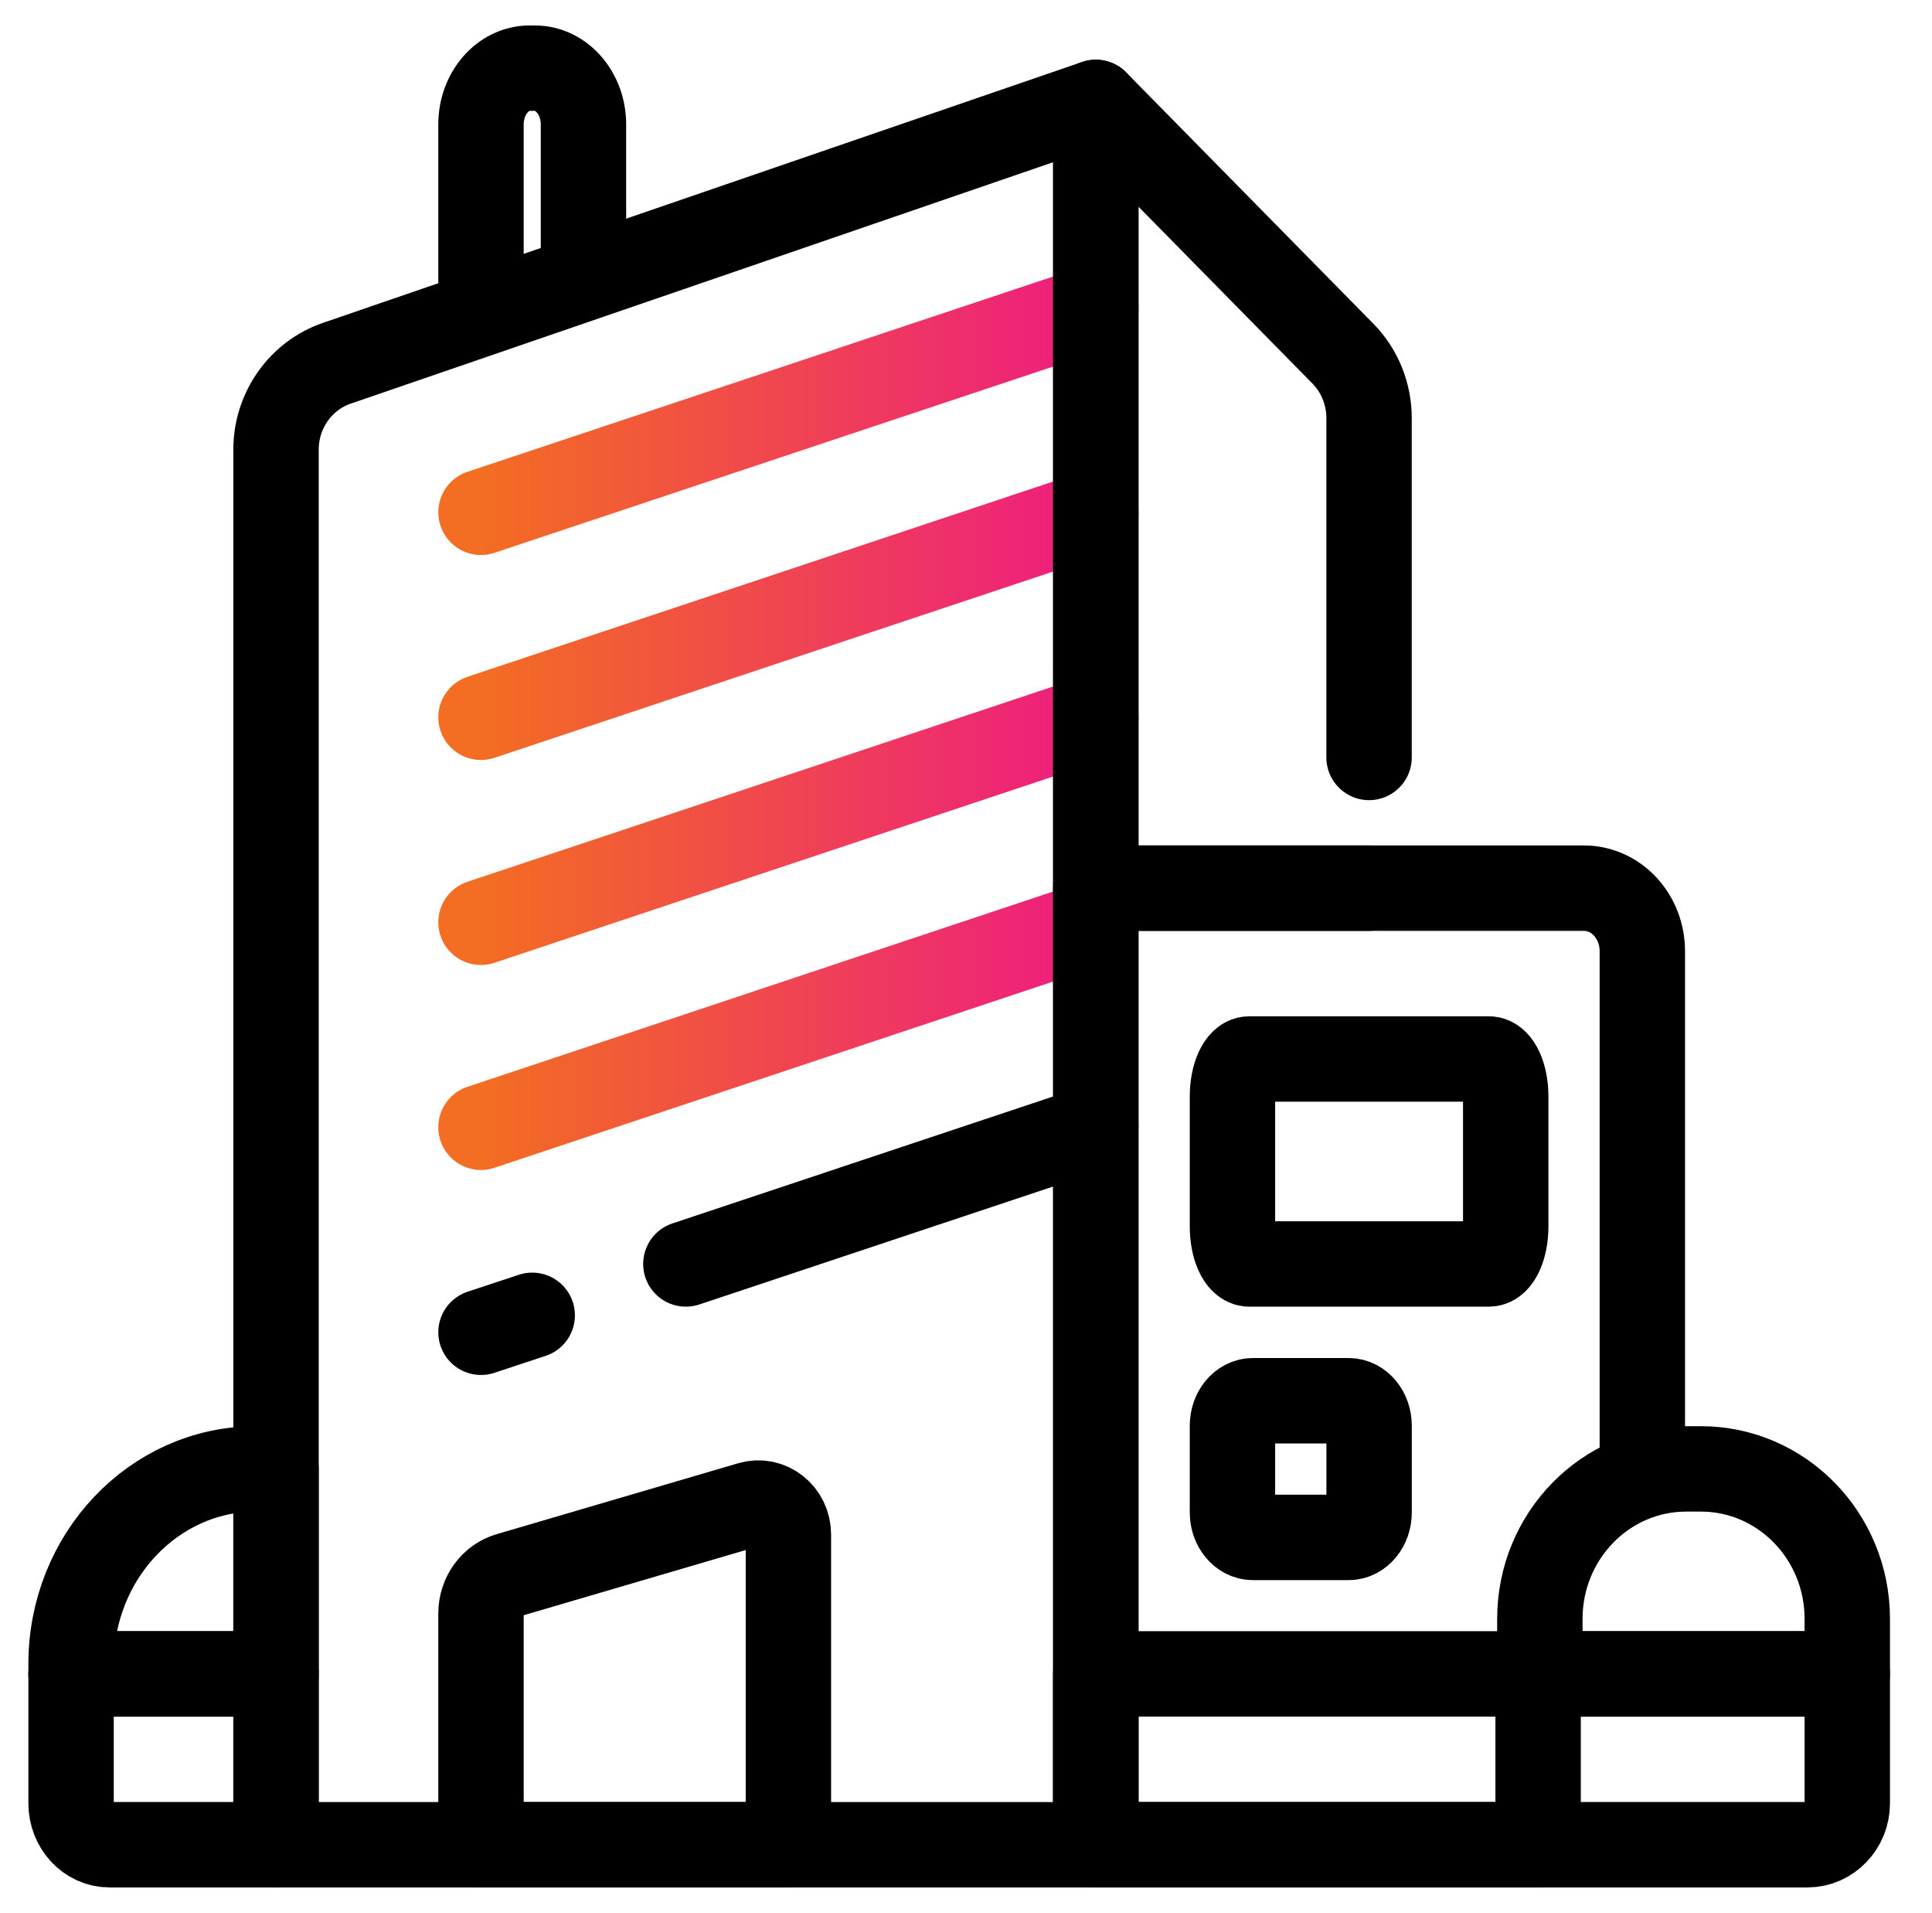
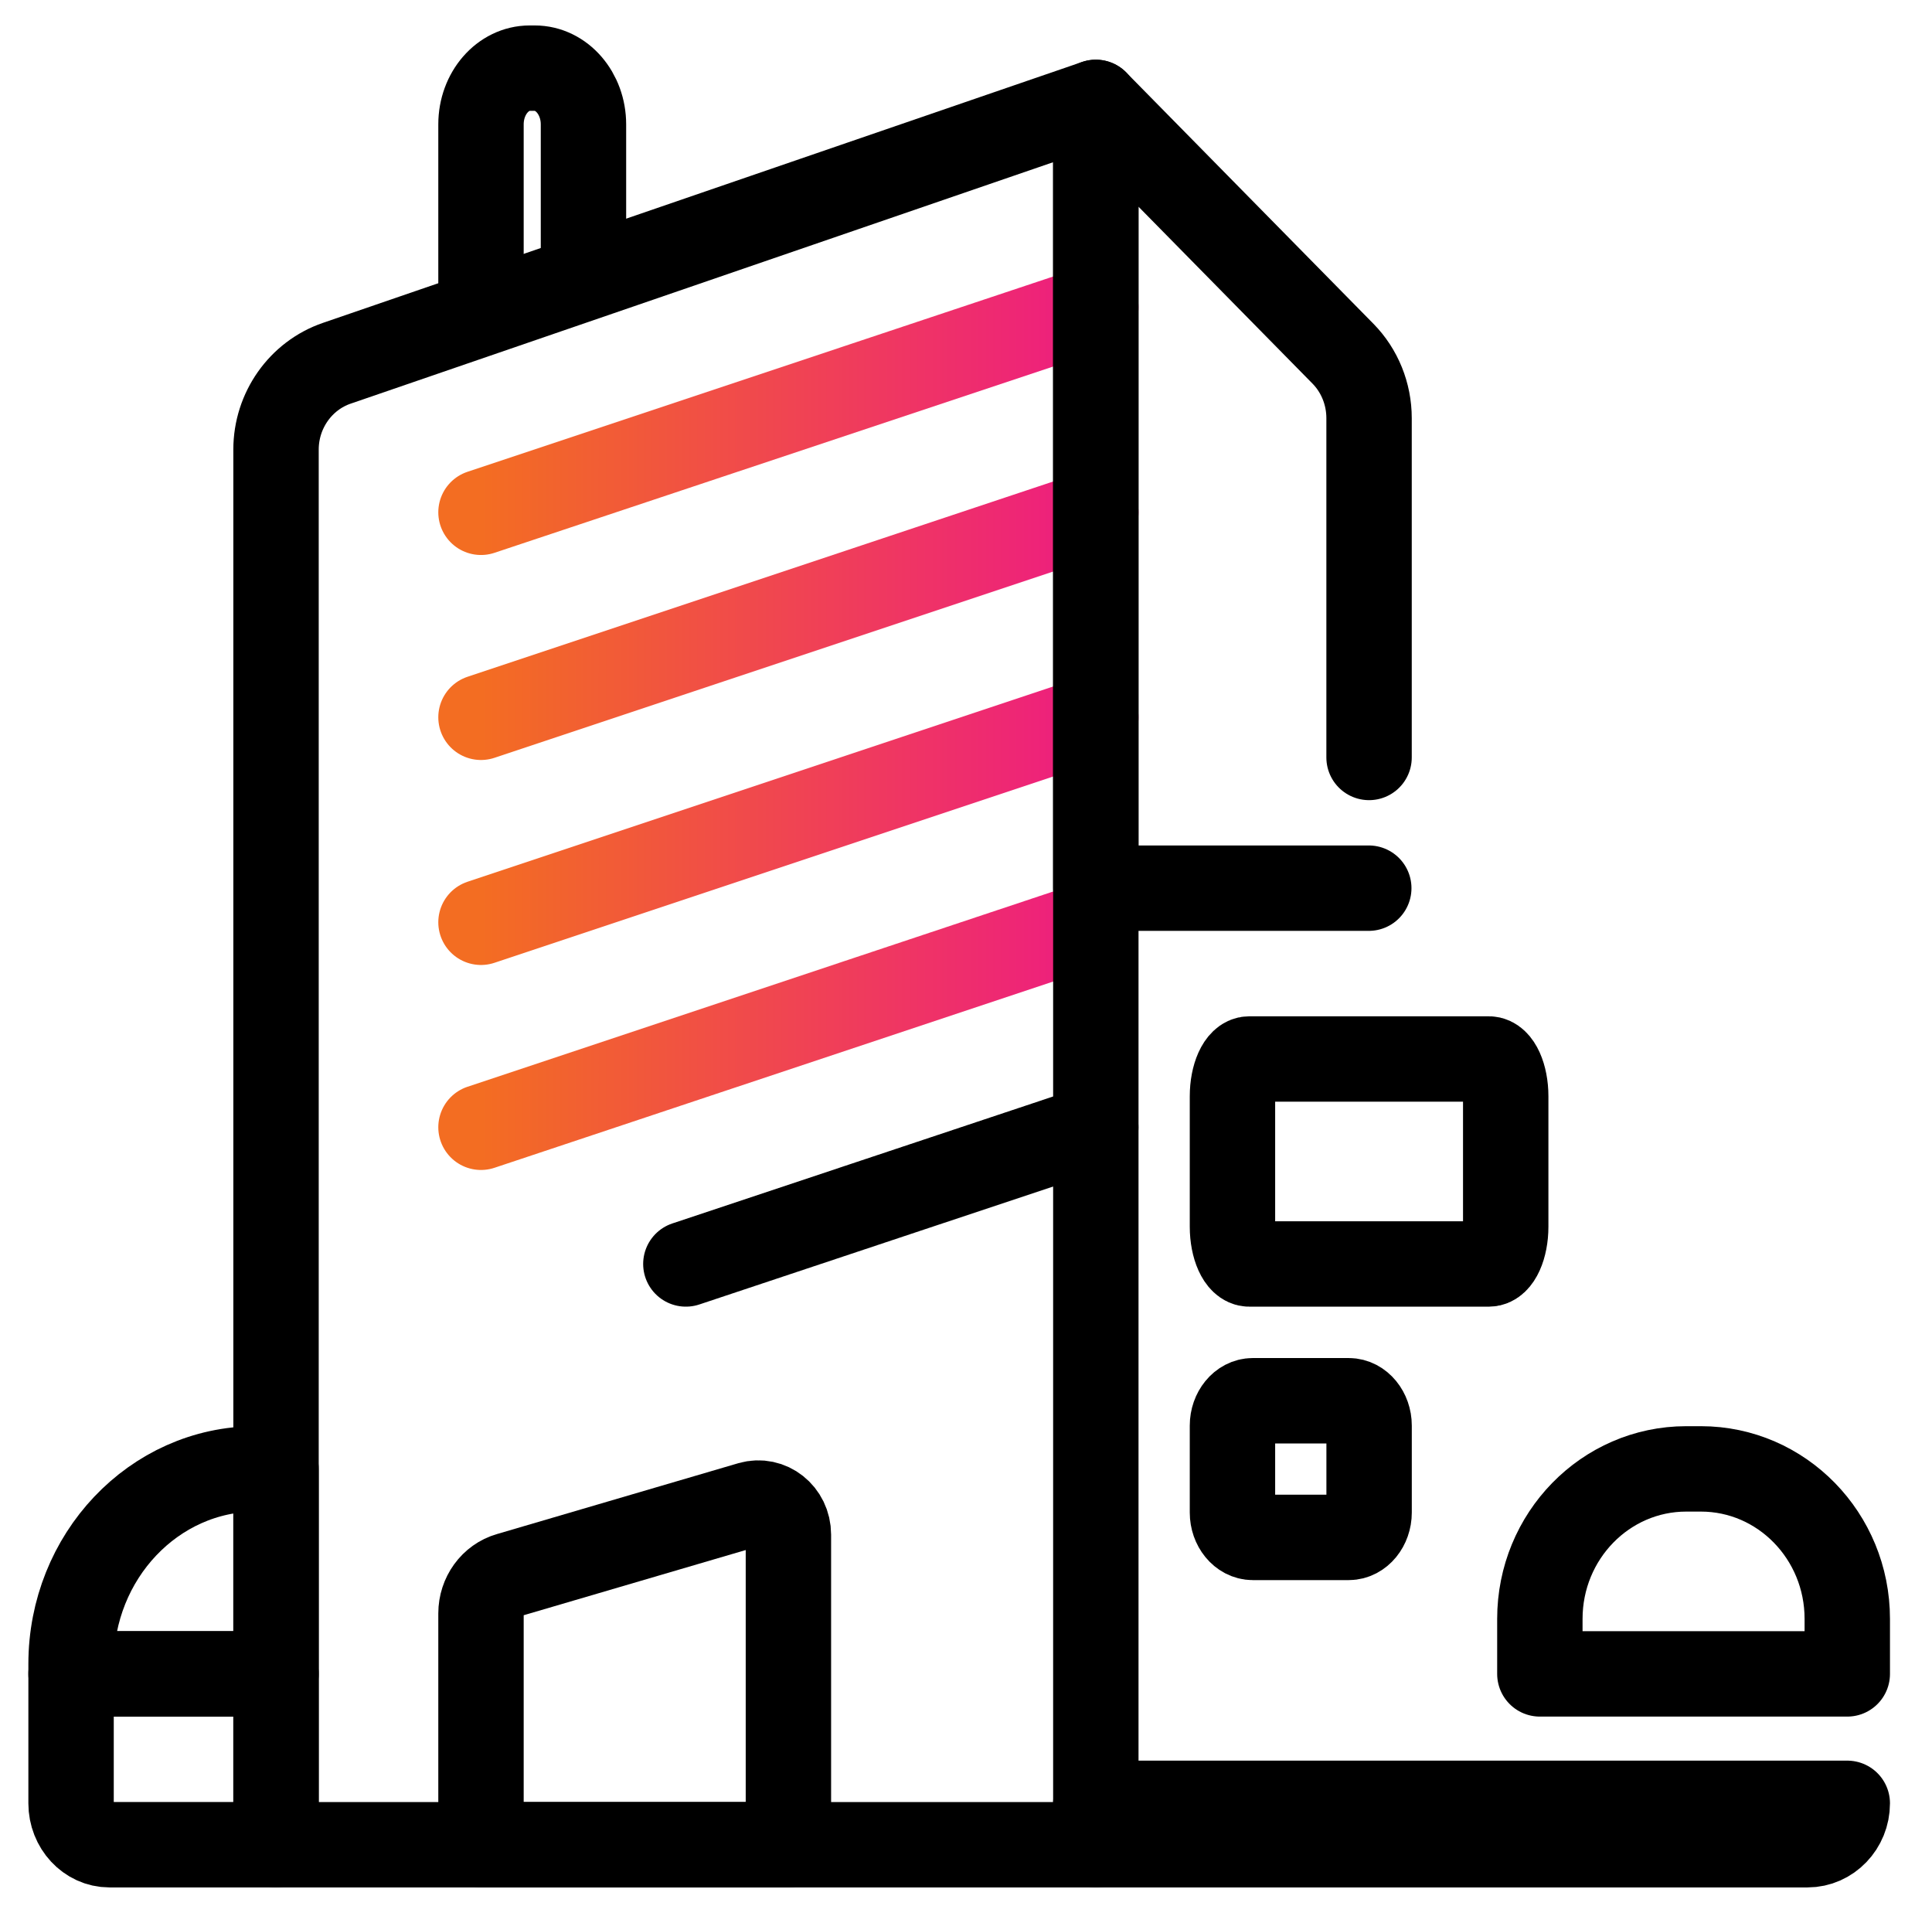
<svg xmlns="http://www.w3.org/2000/svg" width="101" height="100" viewBox="0 0 101 100" fill="none">
  <path d="M57.287 16.062L25.145 26.777" stroke="url(#paint0_linear_1940_366)" stroke-width="4.464" stroke-linecap="round" stroke-linejoin="round" />
  <path d="M57.287 26.777L25.145 37.492" stroke="url(#paint1_linear_1940_366)" stroke-width="4.464" stroke-linecap="round" stroke-linejoin="round" />
  <path d="M57.287 37.492L25.145 48.206" stroke="url(#paint2_linear_1940_366)" stroke-width="4.464" stroke-linecap="round" stroke-linejoin="round" />
  <path d="M57.287 48.207L25.145 58.921" stroke="url(#paint3_linear_1940_366)" stroke-width="4.464" stroke-linecap="round" stroke-linejoin="round" />
  <path d="M57.287 96.423H14.43V23.496C14.43 21.456 15.715 19.636 17.605 18.988L57.287 5.352V96.407V96.423Z" stroke="black" stroke-width="4.464" stroke-linecap="round" stroke-linejoin="round" />
-   <path d="M80.409 87.168V96.422H57.285V46.422H82.799C84.491 46.422 85.857 47.895 85.857 49.72V76.185" stroke="black" stroke-width="4.464" stroke-linecap="round" stroke-linejoin="round" />
-   <path d="M57.285 96.421H94.492C95.635 96.421 96.571 95.448 96.571 94.258V87.492H57.285V96.421Z" stroke="black" stroke-width="4.464" stroke-linecap="round" stroke-linejoin="round" />
+   <path d="M57.285 96.421H94.492C95.635 96.421 96.571 95.448 96.571 94.258H57.285V96.421Z" stroke="black" stroke-width="4.464" stroke-linecap="round" stroke-linejoin="round" />
  <path d="M88.152 76.777H88.92C93.144 76.777 96.571 80.288 96.571 84.616V87.492H80.5V84.616C80.5 80.288 83.927 76.777 88.152 76.777Z" stroke="black" stroke-width="4.464" stroke-linecap="round" stroke-linejoin="round" />
  <path d="M5.723 96.421H14.429V87.492H3.715V94.258C3.715 95.448 4.618 96.421 5.723 96.421Z" stroke="black" stroke-width="4.464" stroke-linecap="round" stroke-linejoin="round" />
  <path d="M13.382 76.777H14.429V87.492H3.715V86.977C3.715 81.348 8.046 76.777 13.382 76.777Z" stroke="black" stroke-width="4.464" stroke-linecap="round" stroke-linejoin="round" />
  <path d="M71.556 46.423H57.285V5.352L70.206 18.486C71.081 19.375 71.571 20.591 71.571 21.855V39.591" stroke="black" stroke-width="4.464" stroke-linecap="round" stroke-linejoin="round" />
  <path d="M25.145 16.062V6.501C25.145 4.872 26.293 3.562 27.691 3.562H27.955C29.367 3.562 30.502 4.887 30.502 6.501V13.977" stroke="black" stroke-width="4.464" stroke-linecap="round" stroke-linejoin="round" />
-   <path d="M27.823 68.75L25.145 69.636" stroke="black" stroke-width="4.464" stroke-linecap="round" stroke-linejoin="round" />
  <path d="M57.284 58.922L35.855 66.065" stroke="black" stroke-width="4.464" stroke-linecap="round" stroke-linejoin="round" />
  <path d="M41.216 96.42H25.145V84.331C25.145 83.398 25.742 82.572 26.603 82.327L39.218 78.624C40.224 78.333 41.216 79.113 41.216 80.215V96.42Z" stroke="black" stroke-width="4.464" stroke-linecap="round" stroke-linejoin="round" />
  <path d="M77.836 66.066H65.309C64.828 66.066 64.43 65.183 64.43 64.118V57.3C64.43 56.234 64.828 55.352 65.309 55.352H77.836C78.317 55.352 78.715 56.234 78.715 57.3V64.118C78.715 65.183 78.317 66.066 77.836 66.066Z" stroke="black" stroke-width="4.464" stroke-linecap="round" stroke-linejoin="round" />
  <path d="M70.509 80.358H65.493C64.911 80.358 64.43 79.769 64.43 79.059V74.513C64.43 73.803 64.911 73.215 65.493 73.215H70.509C71.091 73.215 71.573 73.803 71.573 74.513V79.059C71.573 79.769 71.091 80.358 70.509 80.358Z" stroke="black" stroke-width="4.464" stroke-linecap="round" stroke-linejoin="round" />
  <defs>
    <linearGradient id="paint0_linear_1940_366" x1="25.136" y1="21.419" x2="57.287" y2="21.419" gradientUnits="userSpaceOnUse">
      <stop stop-color="#F36D22" />
      <stop offset="1" stop-color="#ED1C81" />
    </linearGradient>
    <linearGradient id="paint1_linear_1940_366" x1="25.136" y1="32.134" x2="57.287" y2="32.134" gradientUnits="userSpaceOnUse">
      <stop stop-color="#F36D22" />
      <stop offset="1" stop-color="#ED1C81" />
    </linearGradient>
    <linearGradient id="paint2_linear_1940_366" x1="25.136" y1="42.849" x2="57.287" y2="42.849" gradientUnits="userSpaceOnUse">
      <stop stop-color="#F36D22" />
      <stop offset="1" stop-color="#ED1C81" />
    </linearGradient>
    <linearGradient id="paint3_linear_1940_366" x1="25.136" y1="53.563" x2="57.287" y2="53.563" gradientUnits="userSpaceOnUse">
      <stop stop-color="#F36D22" />
      <stop offset="1" stop-color="#ED1C81" />
    </linearGradient>
  </defs>
</svg>